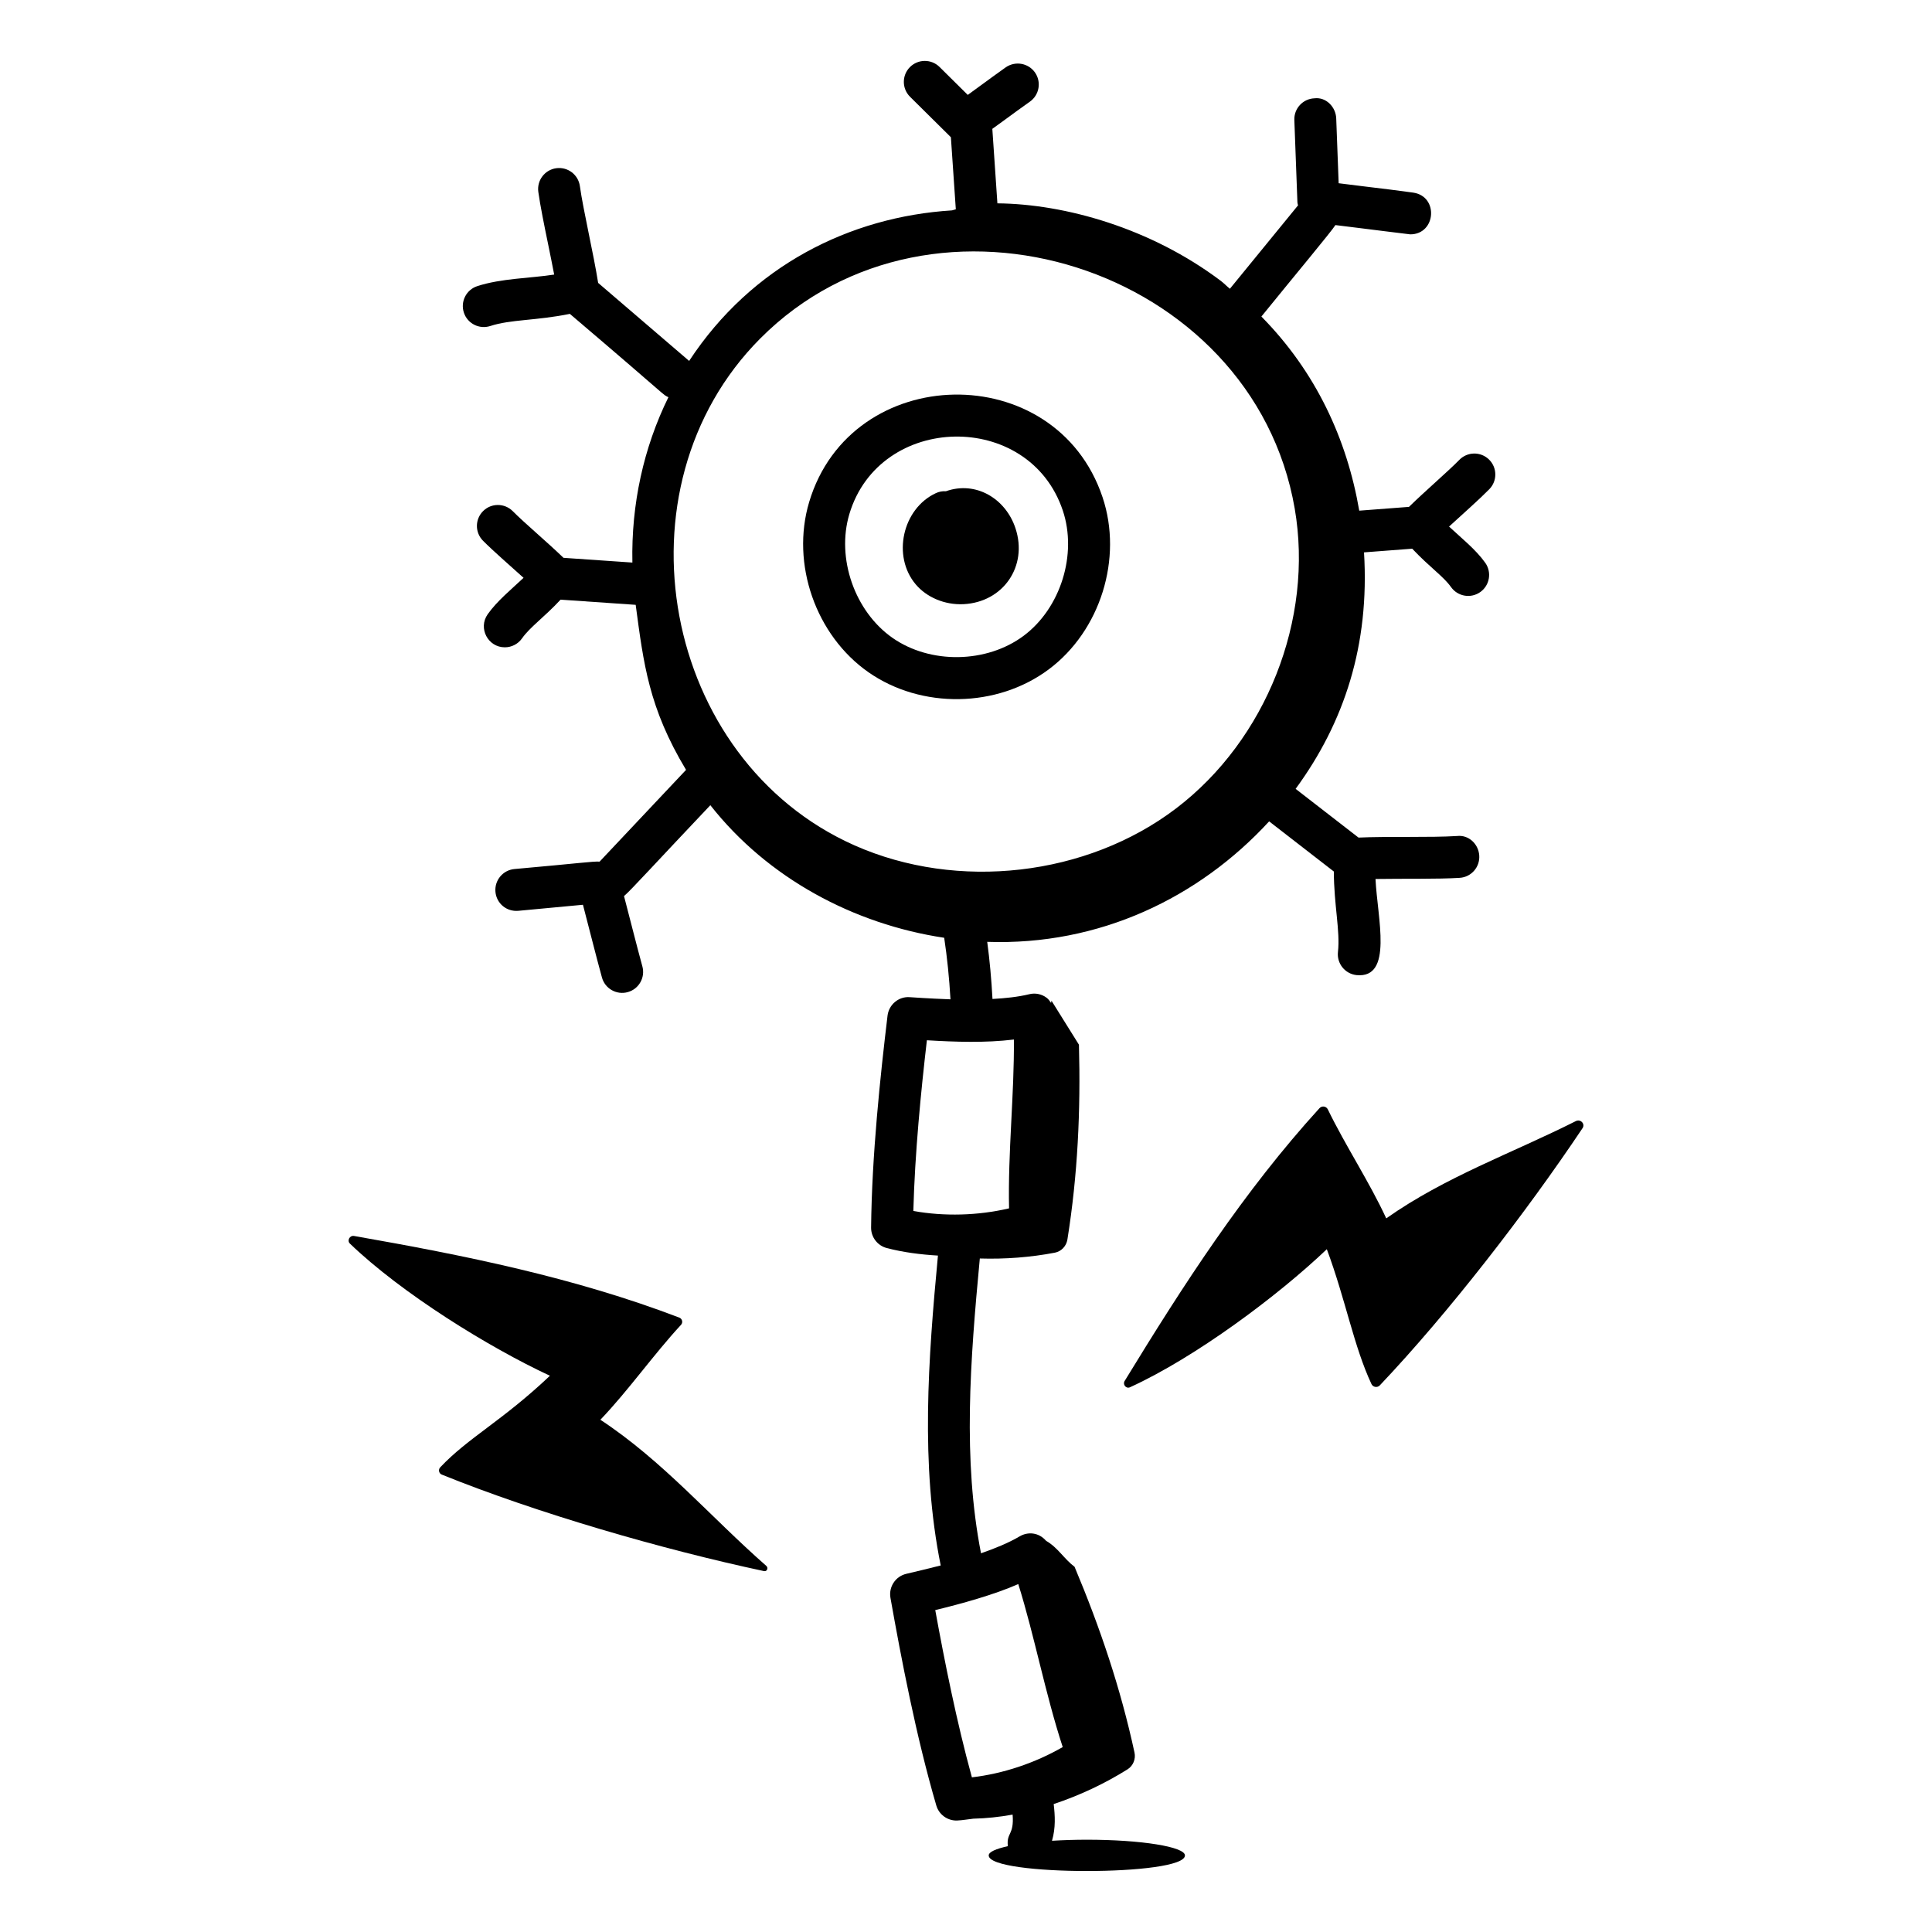
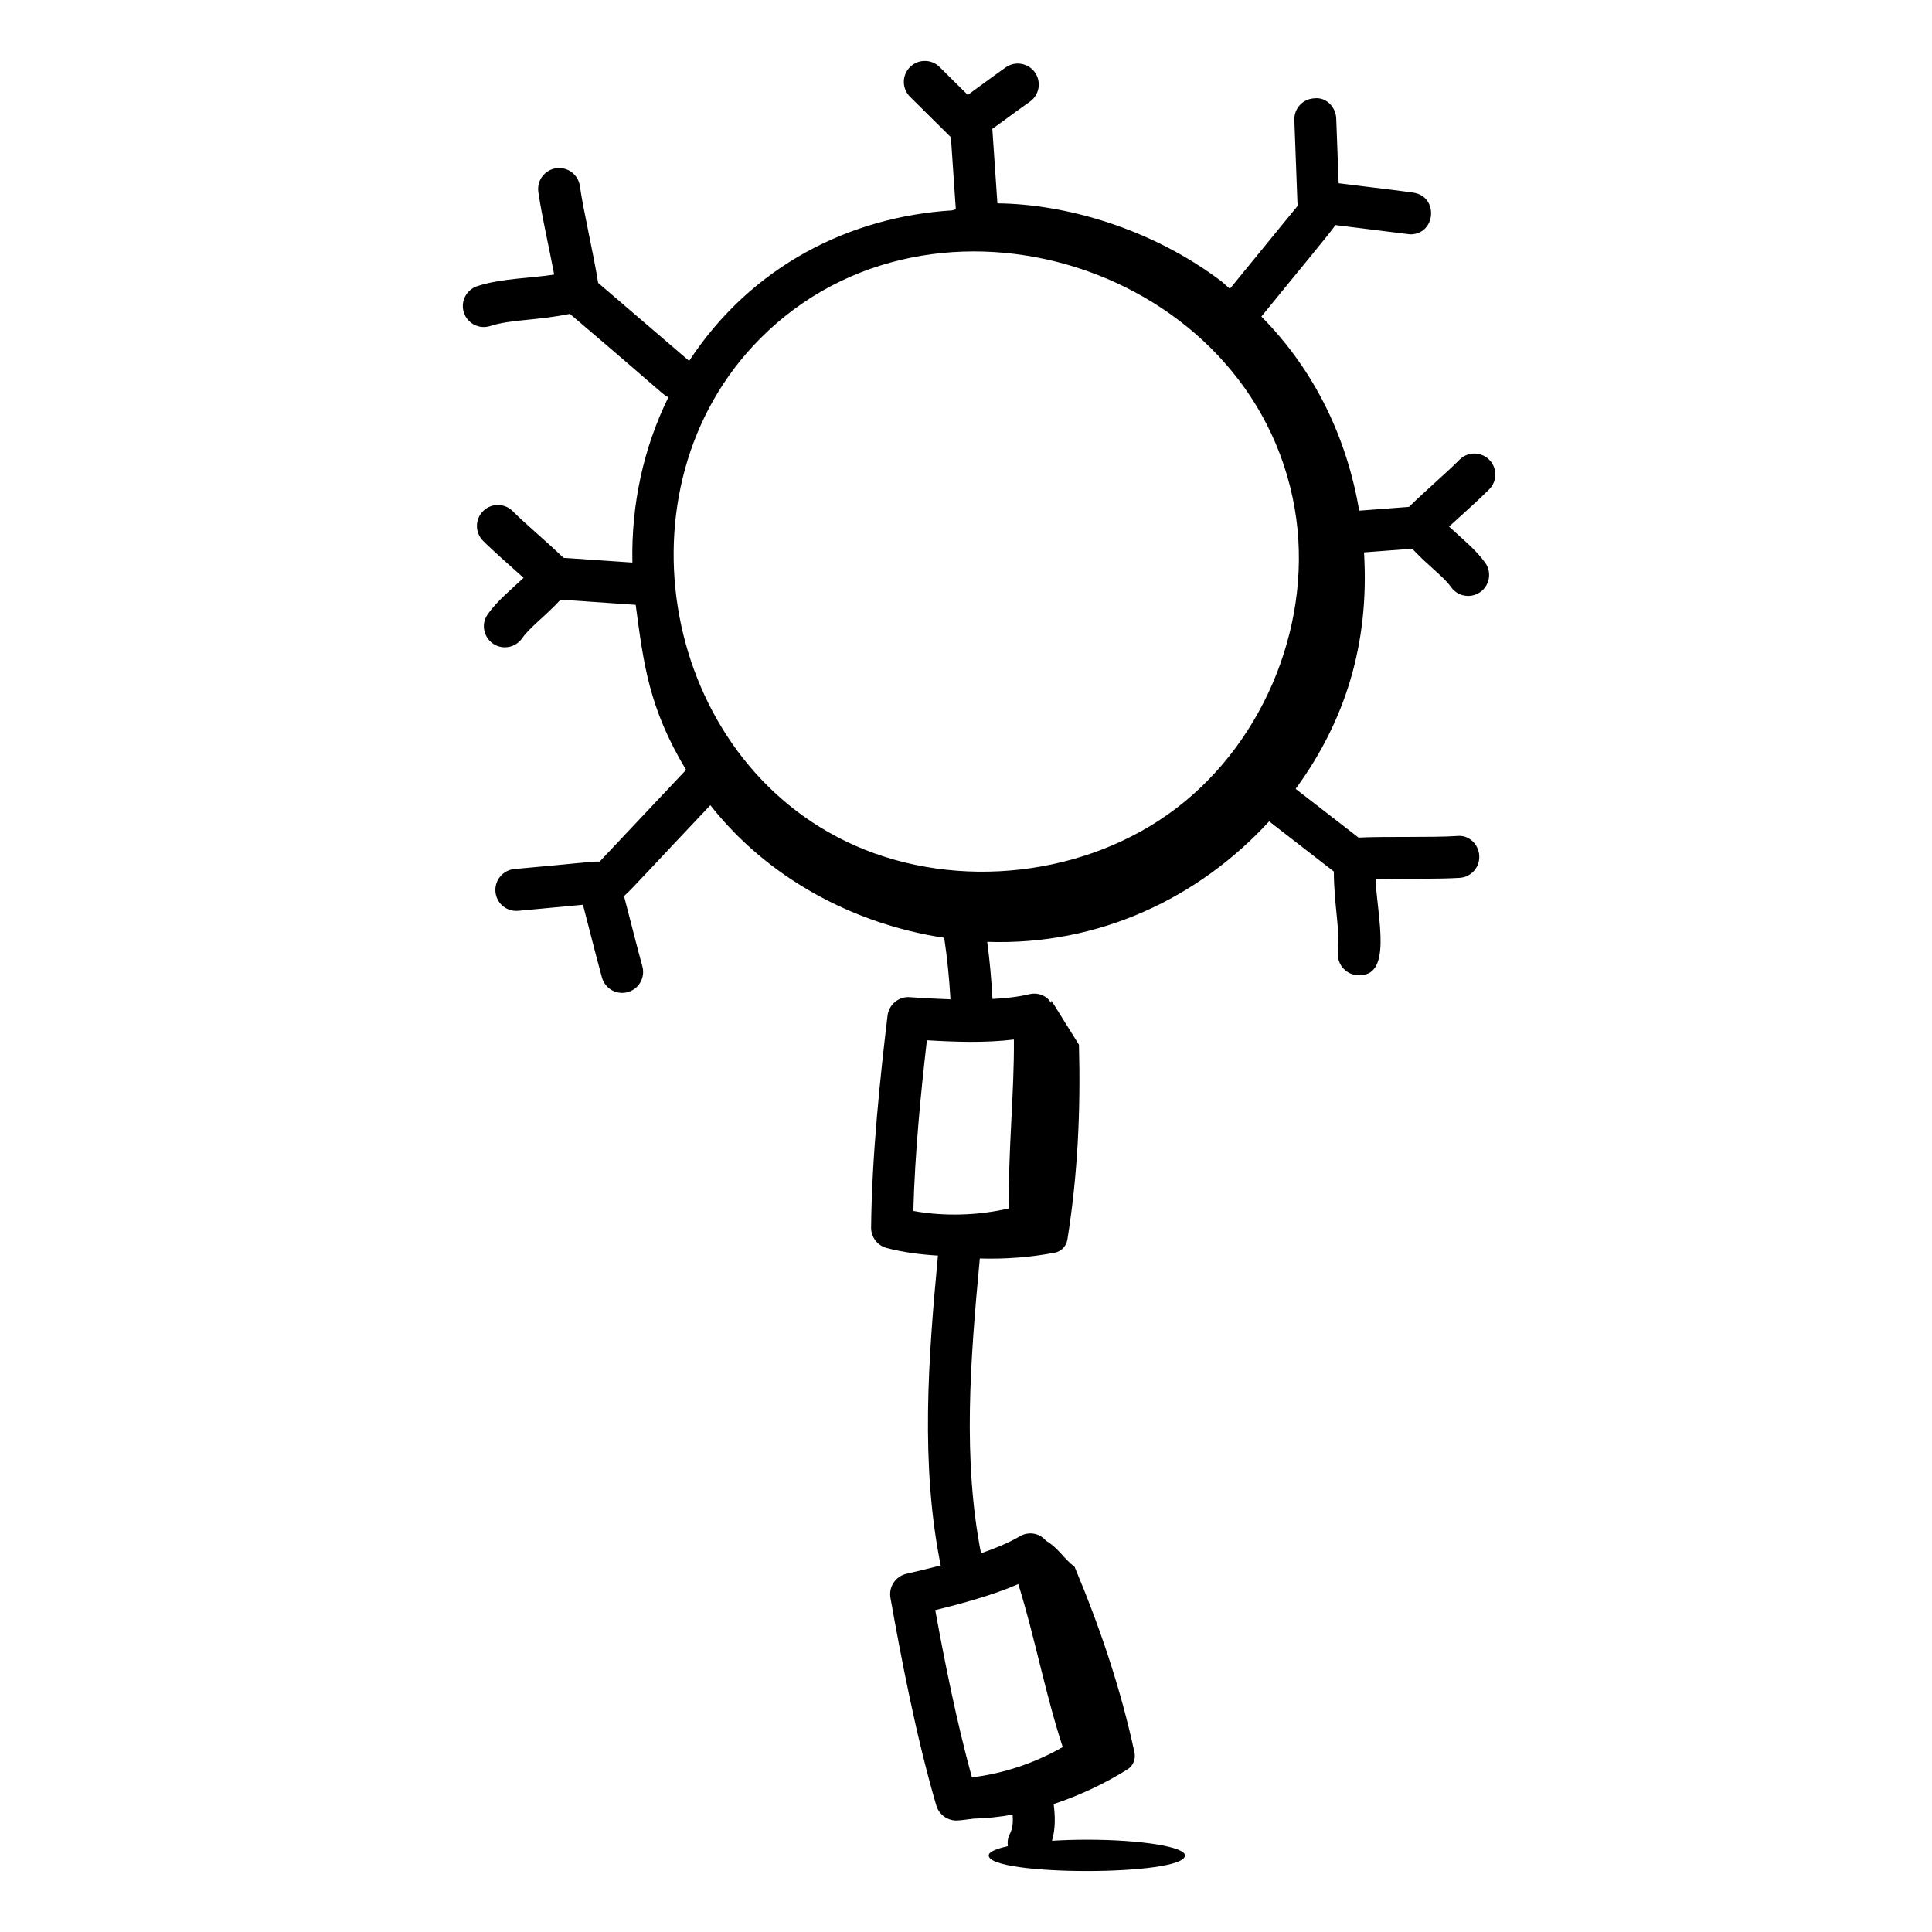
<svg xmlns="http://www.w3.org/2000/svg" fill="#000000" width="800px" height="800px" version="1.1" viewBox="144 144 512 512">
  <g>
-     <path d="m507.45 510.78c0.402 0.855 1.559 1.047 2.211 0.359 18.211-19.207 38.715-45.719 53.727-68.16 0.77-1.152-0.535-2.496-1.77-1.875-17.027 8.566-34.566 14.73-50.25 25.777-4.465-9.672-10.793-19.219-15.477-28.875-0.422-0.867-1.574-1.031-2.223-0.316-20.078 22.043-36.082 46.836-51.629 72.285-0.578 0.945 0.395 2.129 1.402 1.672 17.289-7.883 39.184-24.211 52.18-36.594 4.996 13.422 7.137 25.719 11.828 35.727z" />
-     <path d="m347.08 558.98c-14.895-13.07-27.355-27.789-43.973-38.73 7.422-7.754 14.031-17.219 21.367-25.152 0.574-0.621 0.34-1.617-0.453-1.922-27.867-10.645-56.805-16.477-86.188-21.633-1.152-0.203-1.941 1.219-1.094 2.031 13.684 13.16 36.781 27.477 53 35.012-12.668 11.996-21.648 16.391-29.074 24.266-0.566 0.602-0.371 1.609 0.391 1.922 25.215 10.211 58.574 19.863 85.41 25.582 0.797 0.168 1.227-0.836 0.613-1.375z" />
-     <path d="m374.18 322.17c13.98 9.746 34.047 9.473 47.773-0.797 13.684-10.23 19.664-29.418 14.23-45.617-12.398-36.984-66.633-35.938-77.75 1.301-4.883 16.367 1.738 35.34 15.746 45.113zm-5.094-41.93c8-26.812 47.613-27.641 56.566-0.953 3.887 11.598-0.562 25.867-10.355 33.188-9.789 7.328-24.73 7.582-34.758 0.578-10.02-6.996-14.945-21.098-11.453-32.812z" />
-     <path d="m399.37 304.11c10.508-0.535 17.055-10.062 13.754-20.078-2.598-7.906-10.52-12.66-18.441-9.848-0.898-0.066-1.824 0.102-2.691 0.516-8.848 4.133-11.641 16.715-5.289 24.195 2.805 3.312 7.547 5.473 12.668 5.215z" />
    <path d="m406.02 635.71c0 5.504 52.004 5.508 52.004 0 0-2.301-11.641-4.168-26-4.168-3.262 0-6.356 0.109-9.234 0.281 1.004-3.438 0.801-6.699 0.449-9.727 6.914-2.297 13.578-5.445 19.582-9.211 1.48-0.93 2.203-2.742 1.832-4.445-3.68-17.023-9.113-33.113-15.883-49.227-2.805-2.094-4.367-5.047-7.547-6.883-1.969-2.273-4.832-2.438-6.965-1.199-3.047 1.797-6.598 3.223-10.281 4.508-4.859-24.918-2.883-50.863-0.316-78.125 6.719 0.207 13.473-0.316 19.891-1.543 1.715-0.328 3.047-1.754 3.32-3.481 2.75-17.199 3.523-34.16 3.059-51.637-2.426-3.887-4.852-7.769-7.277-11.656-0.043 0.191-0.07 0.395-0.109 0.586-0.34-0.492-0.684-0.992-1.172-1.359-1.309-0.992-3.004-1.348-4.625-0.941-3.016 0.73-6.332 1.062-9.73 1.258-0.285-5.238-0.746-10.305-1.395-15.141 29.68 1.023 56.066-11.648 74.711-31.926l17.148 13.289c0.012 8.82 1.715 15.773 1.09 21.301-0.348 3.047 1.844 5.801 4.891 6.148 9.828 0.984 5.547-15.113 5.059-25.469 7.234-0.121 16.504 0.066 22.305-0.305 3.059-0.188 5.383-2.828 5.188-5.898-0.188-3.059-2.801-5.559-5.898-5.188-6.867 0.438-18.66 0.07-26.098 0.418l-16.668-12.914c12.926-17.641 19.625-38.137 18.125-62.672l12.773-0.973c4.844 5.121 8.195 7.242 10.309 10.199 1.762 2.457 5.215 3.086 7.758 1.273 2.488-1.789 3.059-5.262 1.273-7.758-2.547-3.551-6.168-6.402-9.574-9.578 3.918-3.59 8.066-7.25 10.68-9.918 2.141-2.199 2.098-5.715-0.102-7.859-2.191-2.133-5.703-2.106-7.859 0.102-2.859 2.941-8.949 8.16-13.344 12.457l-13.176 1.004c-3.266-18.957-11.465-36.766-25.934-51.445 8.941-11.023 18.59-22.578 19.617-24.238 2.234 0.281 4.516 0.562 6.824 0.844 0.195 0.023 12.812 1.613 13.008 1.613 6.844 0 7.594-10.086 0.766-11.062-3.863-0.543-8.152-1.062-12.438-1.578-2.461-0.305-4.922-0.602-7.301-0.906l-0.645-17.168c-0.109-3.066-2.715-5.715-5.758-5.34-3.066 0.117-5.457 2.691-5.34 5.758l0.816 21.852c0.012 0.27 0.117 0.5 0.164 0.758l-18.059 22.105c-0.828-0.668-1.559-1.453-2.406-2.094-18.559-13.977-41.262-20.371-59.207-20.543l-1.344-19.742c1.051-0.766 2.047-1.477 3.117-2.254 2.344-1.723 4.688-3.438 6.836-4.949 2.504-1.773 3.106-5.238 1.34-7.75-1.766-2.496-5.223-3.098-7.75-1.34-2.199 1.555-4.594 3.312-6.996 5.066-1.02 0.754-2.047 1.504-3.059 2.234l-7.473-7.402c-2.172-2.156-5.703-2.141-7.859 0.043-2.156 2.18-2.141 5.695 0.043 7.859 0.742 0.734 11.559 11.449 10.82 10.715l1.305 19.098c-0.336 0.109-0.668 0.172-1.004 0.289-27.055 1.691-53.09 14.652-69.668 39.895l-24.117-20.684c-1.195-7.621-3.961-19.34-4.84-25.652-0.426-3.031-3.211-5.152-6.281-4.731-3.039 0.426-5.152 3.242-4.731 6.281 0.52 3.719 1.555 8.789 2.598 13.863 0.562 2.766 1.129 5.527 1.605 8.039-6.352 0.992-14.008 0.984-20.383 3.066-2.914 0.953-4.508 4.094-3.551 7.012 0.957 2.922 4.094 4.5 7.012 3.551 5.398-1.766 12.137-1.391 21.078-3.215 27.516 23.41 24.316 21.176 26.117 22.086-6.574 13.363-9.871 28.355-9.547 43.82l-18.254-1.254c-4.535-4.375-10.301-9.184-13.438-12.355-2.172-2.184-5.68-2.199-7.859-0.043-2.184 2.164-2.199 5.68-0.043 7.859 2.738 2.758 7.254 6.676 10.758 9.84-3.336 3.148-6.984 6.09-9.508 9.652-2.598 3.695 0.074 8.762 4.535 8.762 1.742 0 3.465-0.816 4.551-2.352 2.113-3.016 5.812-5.531 10.23-10.277l19.902 1.371c2.098 15.594 3.438 27.25 13.348 43.738l-22.906 24.312c-1.863-0.102-5.266 0.43-22.59 1.969-3.055 0.289-5.297 2.996-5.016 6.055 0.289 3.055 2.93 5.289 6.055 5.016l17.133-1.605c1.824 6.945 3.379 13.258 5.035 19.273 0.812 2.981 3.91 4.695 6.832 3.879 2.961-0.809 4.695-3.871 3.879-6.832-1.527-5.559-3.199-12.289-4.863-18.621 1.672-1.367 9.043-9.492 22.879-24.082 15.234 19.375 38.047 31.531 61.973 35.133 0.781 5.184 1.34 10.617 1.664 16.309-6.164-0.23-9.703-0.504-10.812-0.57-2.922-0.219-5.512 1.969-5.867 4.891-1.926 16.086-4.16 37.008-4.356 56.16-0.027 2.547 1.688 4.789 4.152 5.434 4.387 1.148 8.957 1.719 13.562 1.996-2.57 27.34-4.676 55.355 0.734 82.121-3.281 0.84-6.016 1.48-9.129 2.219-2.863 0.672-4.703 3.473-4.188 6.375 2.844 16.02 6.801 36.742 12.148 55.012 0.695 2.375 2.871 3.992 5.332 3.992 0.074 0 0.145 0 0.219-0.008 1.406-0.055 2.84-0.336 4.258-0.484 3.461-0.082 6.941-0.449 10.414-1.078 0.445 5.508-1.688 4.719-1.258 8.367-3.16 0.688-5.078 1.531-5.078 2.449zm-60.551-402c45.836-46.059 130.53-19.148 141.64 45.039 5.078 29.367-7.555 61.312-31.43 79.488-23.637 17.973-57.867 21.93-85.23 9.789-50.996-22.625-64.449-94.66-24.977-134.32zm44.164 185.97c7.504 0.449 15.5 0.73 23.059-0.195 0.121 14.508-1.609 29.906-1.281 44.742-8.27 1.934-17.156 2.164-25.367 0.695 0.406-15.355 2.012-31.625 3.59-45.242zm2.219 151.01c6.777-1.637 15.625-4.07 22.004-6.894 4.301 13.738 7.152 29.055 11.777 43.195-7.359 4.238-15.793 7.055-24.07 8.023-4.051-14.734-7.25-30.801-9.711-44.324z" />
  </g>
</svg>